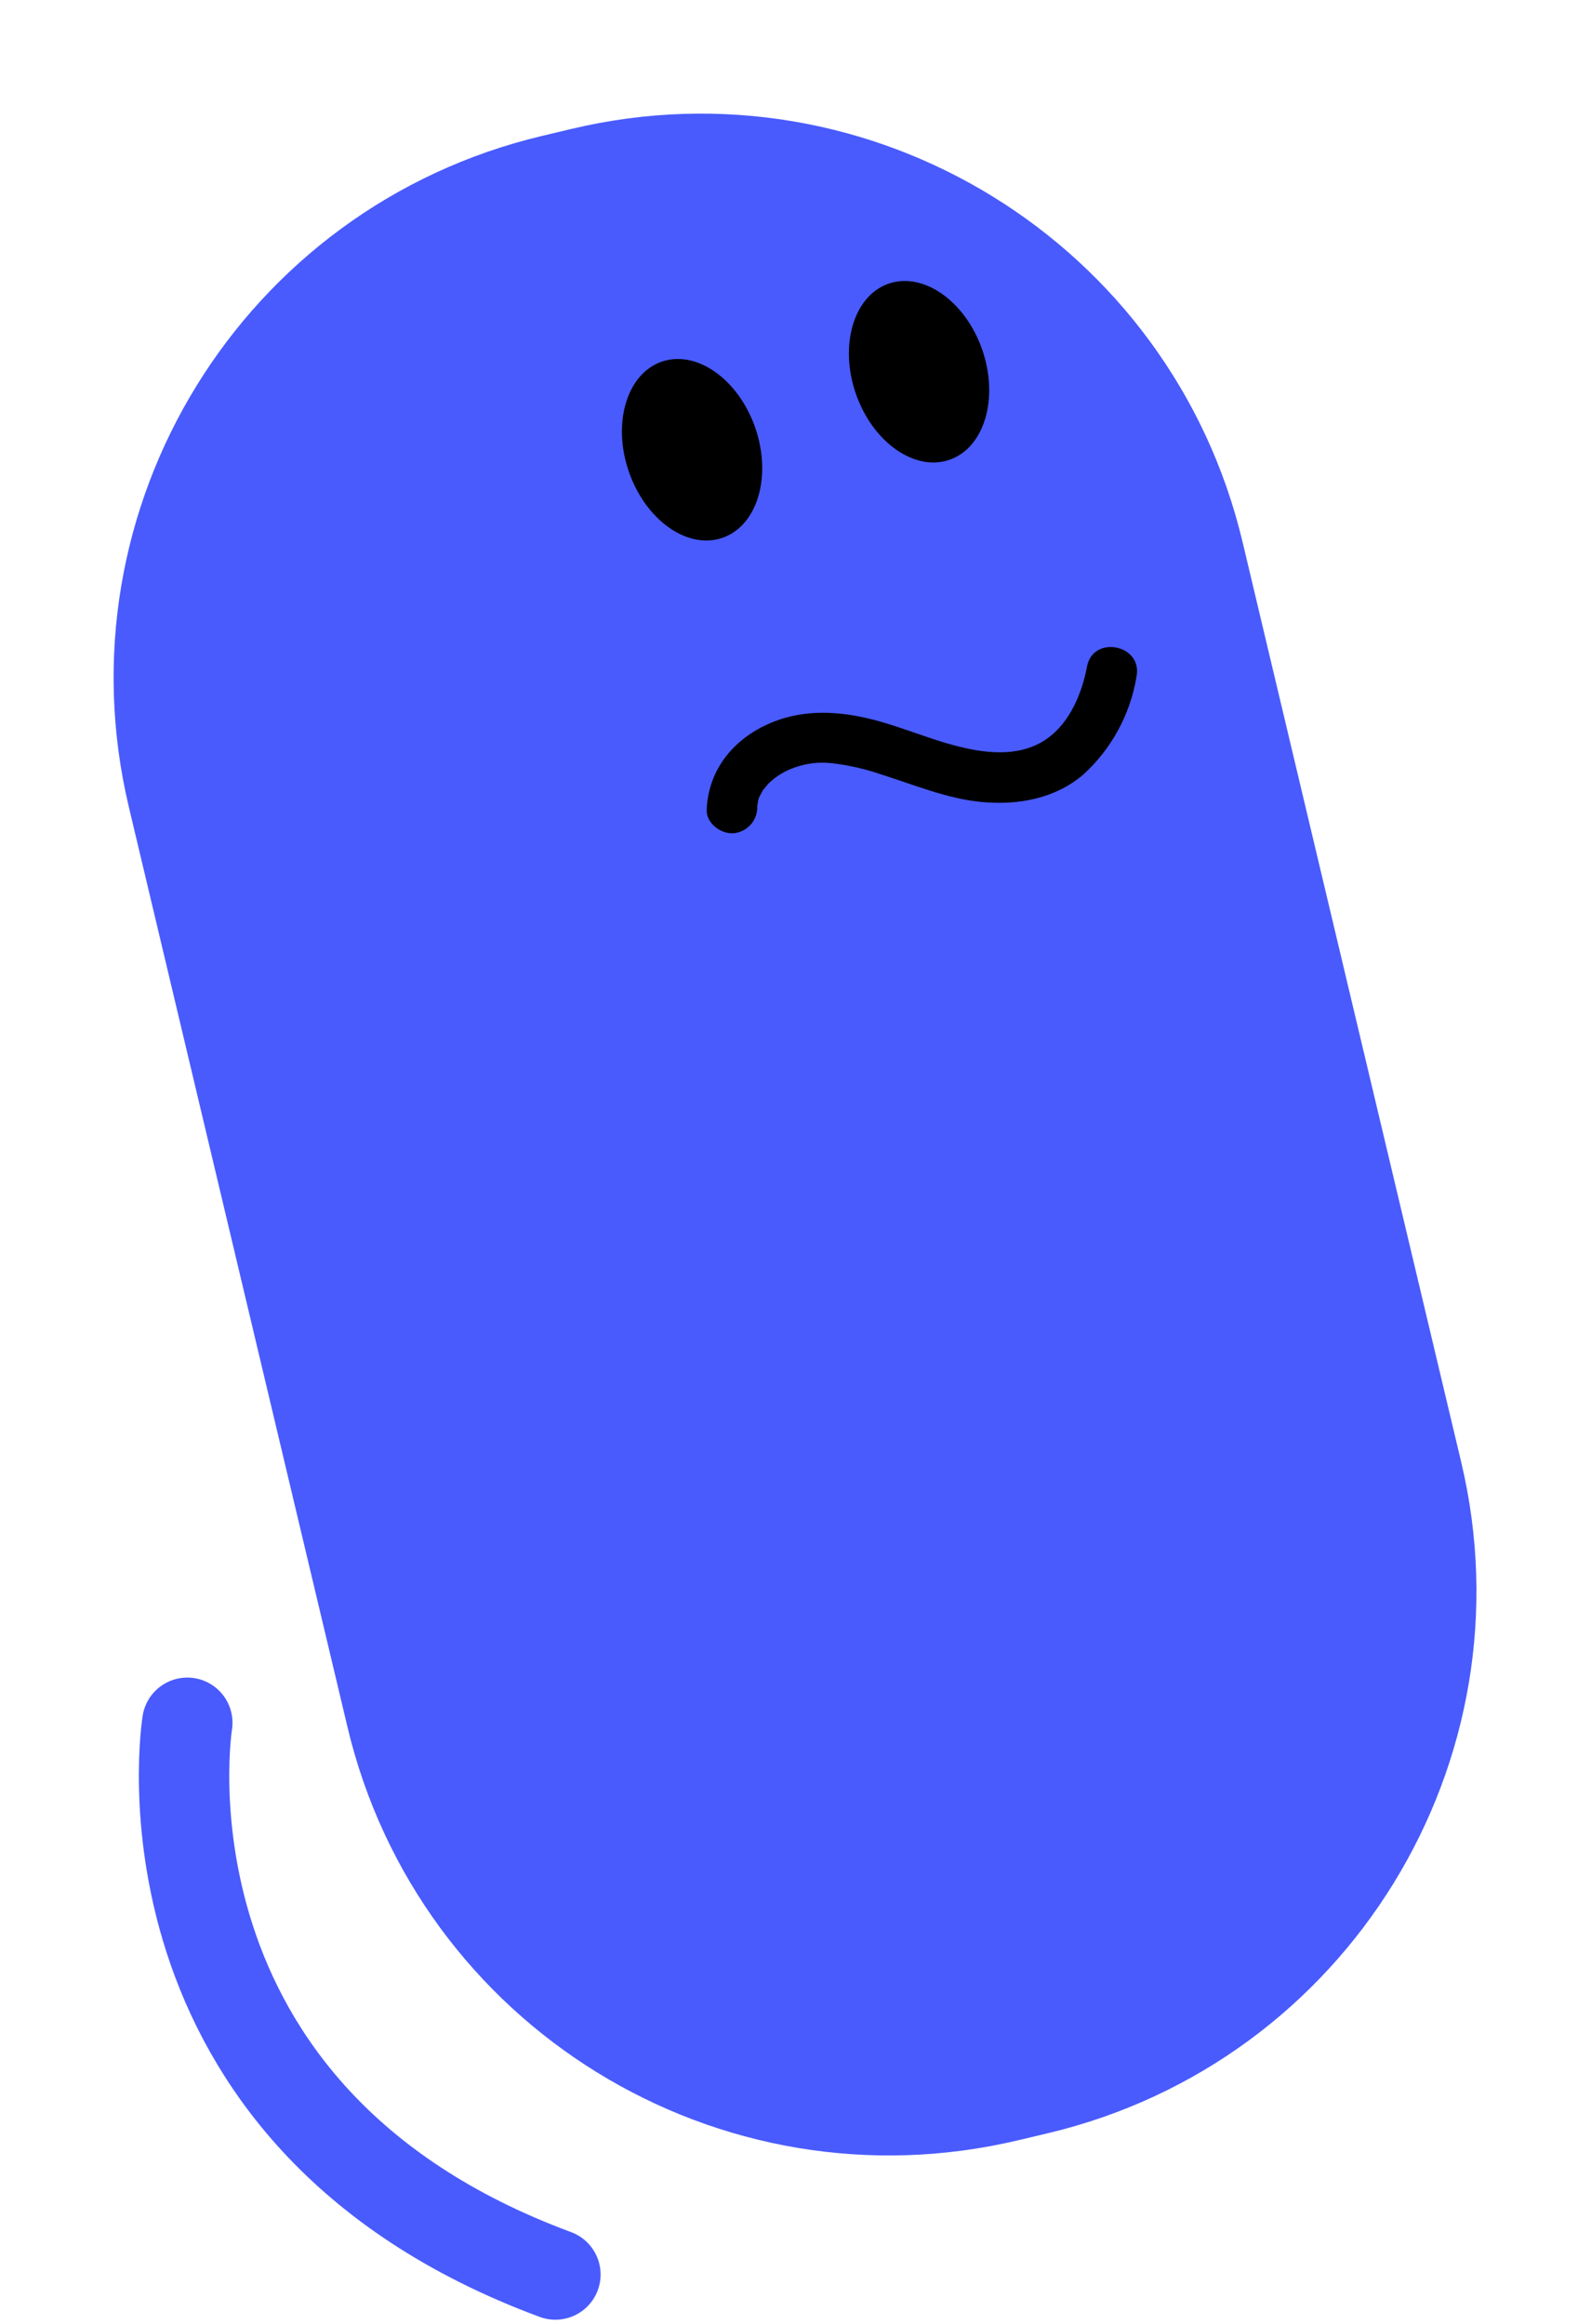
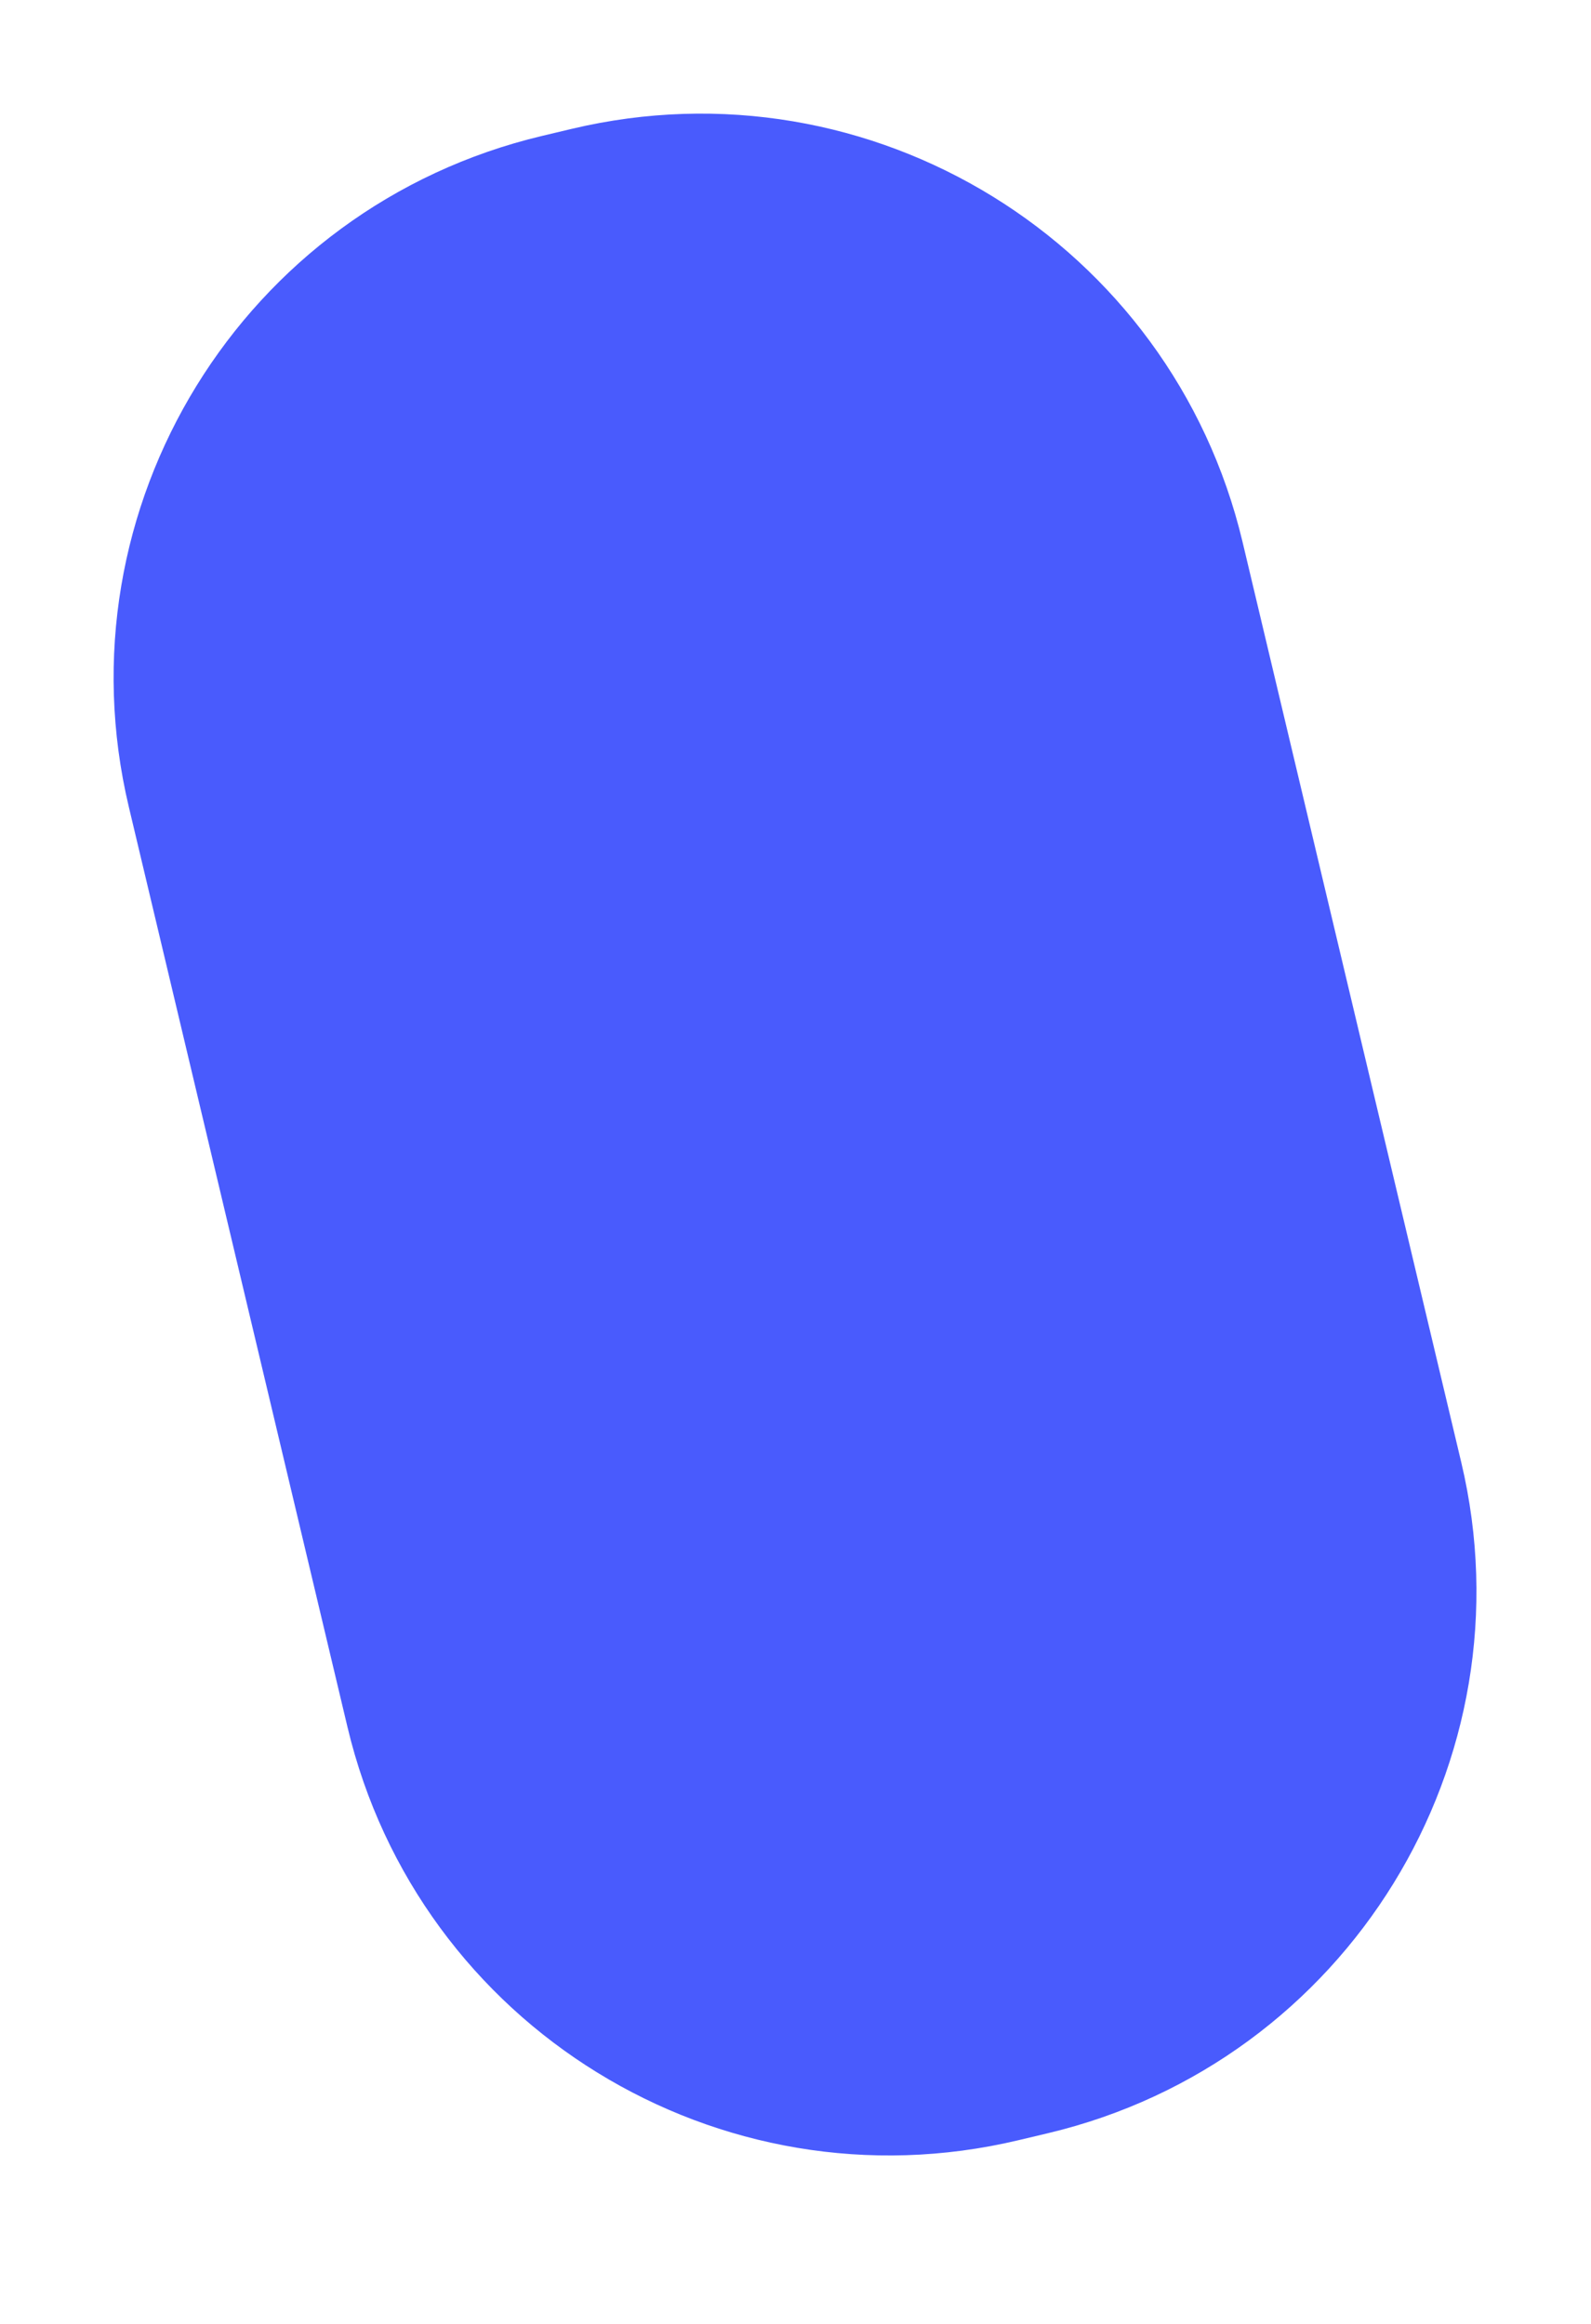
<svg xmlns="http://www.w3.org/2000/svg" fill="none" height="257" viewBox="0 0 176 257" width="176">
  <path d="M63.248 14.251L59.96 15.033C26.845 22.904 6.38 56.129 14.251 89.244L38.437 190.999C46.307 224.114 79.532 244.578 112.647 236.707L115.936 235.926C149.051 228.055 169.515 194.83 161.644 161.715L137.459 59.96C129.588 26.845 96.363 6.38 63.248 14.251Z" fill="#495BFD" />
-   <path d="M20.719 190.537C20.719 190.537 13.739 233.907 61.439 251.557" stroke="#495BFD" stroke-linecap="round" stroke-linejoin="round" stroke-width="10" />
-   <path d="M83.558 47.337C85.408 52.737 83.768 58.157 79.908 59.487C76.048 60.817 71.408 57.517 69.558 52.147C67.708 46.777 69.348 41.327 73.208 39.997C77.068 38.667 81.708 41.967 83.558 47.337Z" fill="black" />
-   <path d="M108.667 38.707C110.517 44.107 108.877 49.537 105.017 50.857C101.157 52.177 96.517 48.887 94.667 43.517C92.817 38.147 94.457 32.687 98.317 31.367C102.177 30.047 106.817 33.337 108.667 38.707Z" fill="black" />
-   <path d="M83.747 89.187C83.727 89.547 83.827 88.717 83.857 88.607C83.977 88.097 83.877 88.417 84.037 88.067C84.127 87.867 84.427 87.347 84.407 87.377C84.397 87.407 84.837 86.847 85.017 86.657C85.857 85.837 86.867 85.227 87.987 84.857C89.277 84.407 90.647 84.257 91.997 84.407C93.857 84.617 95.687 85.037 97.467 85.647C101.127 86.797 104.697 88.317 108.557 88.697C112.597 89.077 116.697 88.347 119.837 85.667C122.977 82.807 125.047 78.977 125.727 74.807C126.397 71.277 120.917 70.197 120.247 73.717C119.697 76.667 118.367 79.817 115.987 81.577C113.157 83.697 109.467 83.417 106.057 82.567C102.377 81.647 98.917 80.017 95.167 79.267C91.417 78.517 87.787 78.647 84.407 80.347C80.757 82.187 78.337 85.447 78.177 89.557C78.117 91.057 79.737 92.247 81.137 92.157C81.867 92.097 82.557 91.747 83.047 91.197C83.537 90.647 83.797 89.927 83.767 89.197" fill="black" />
</svg>